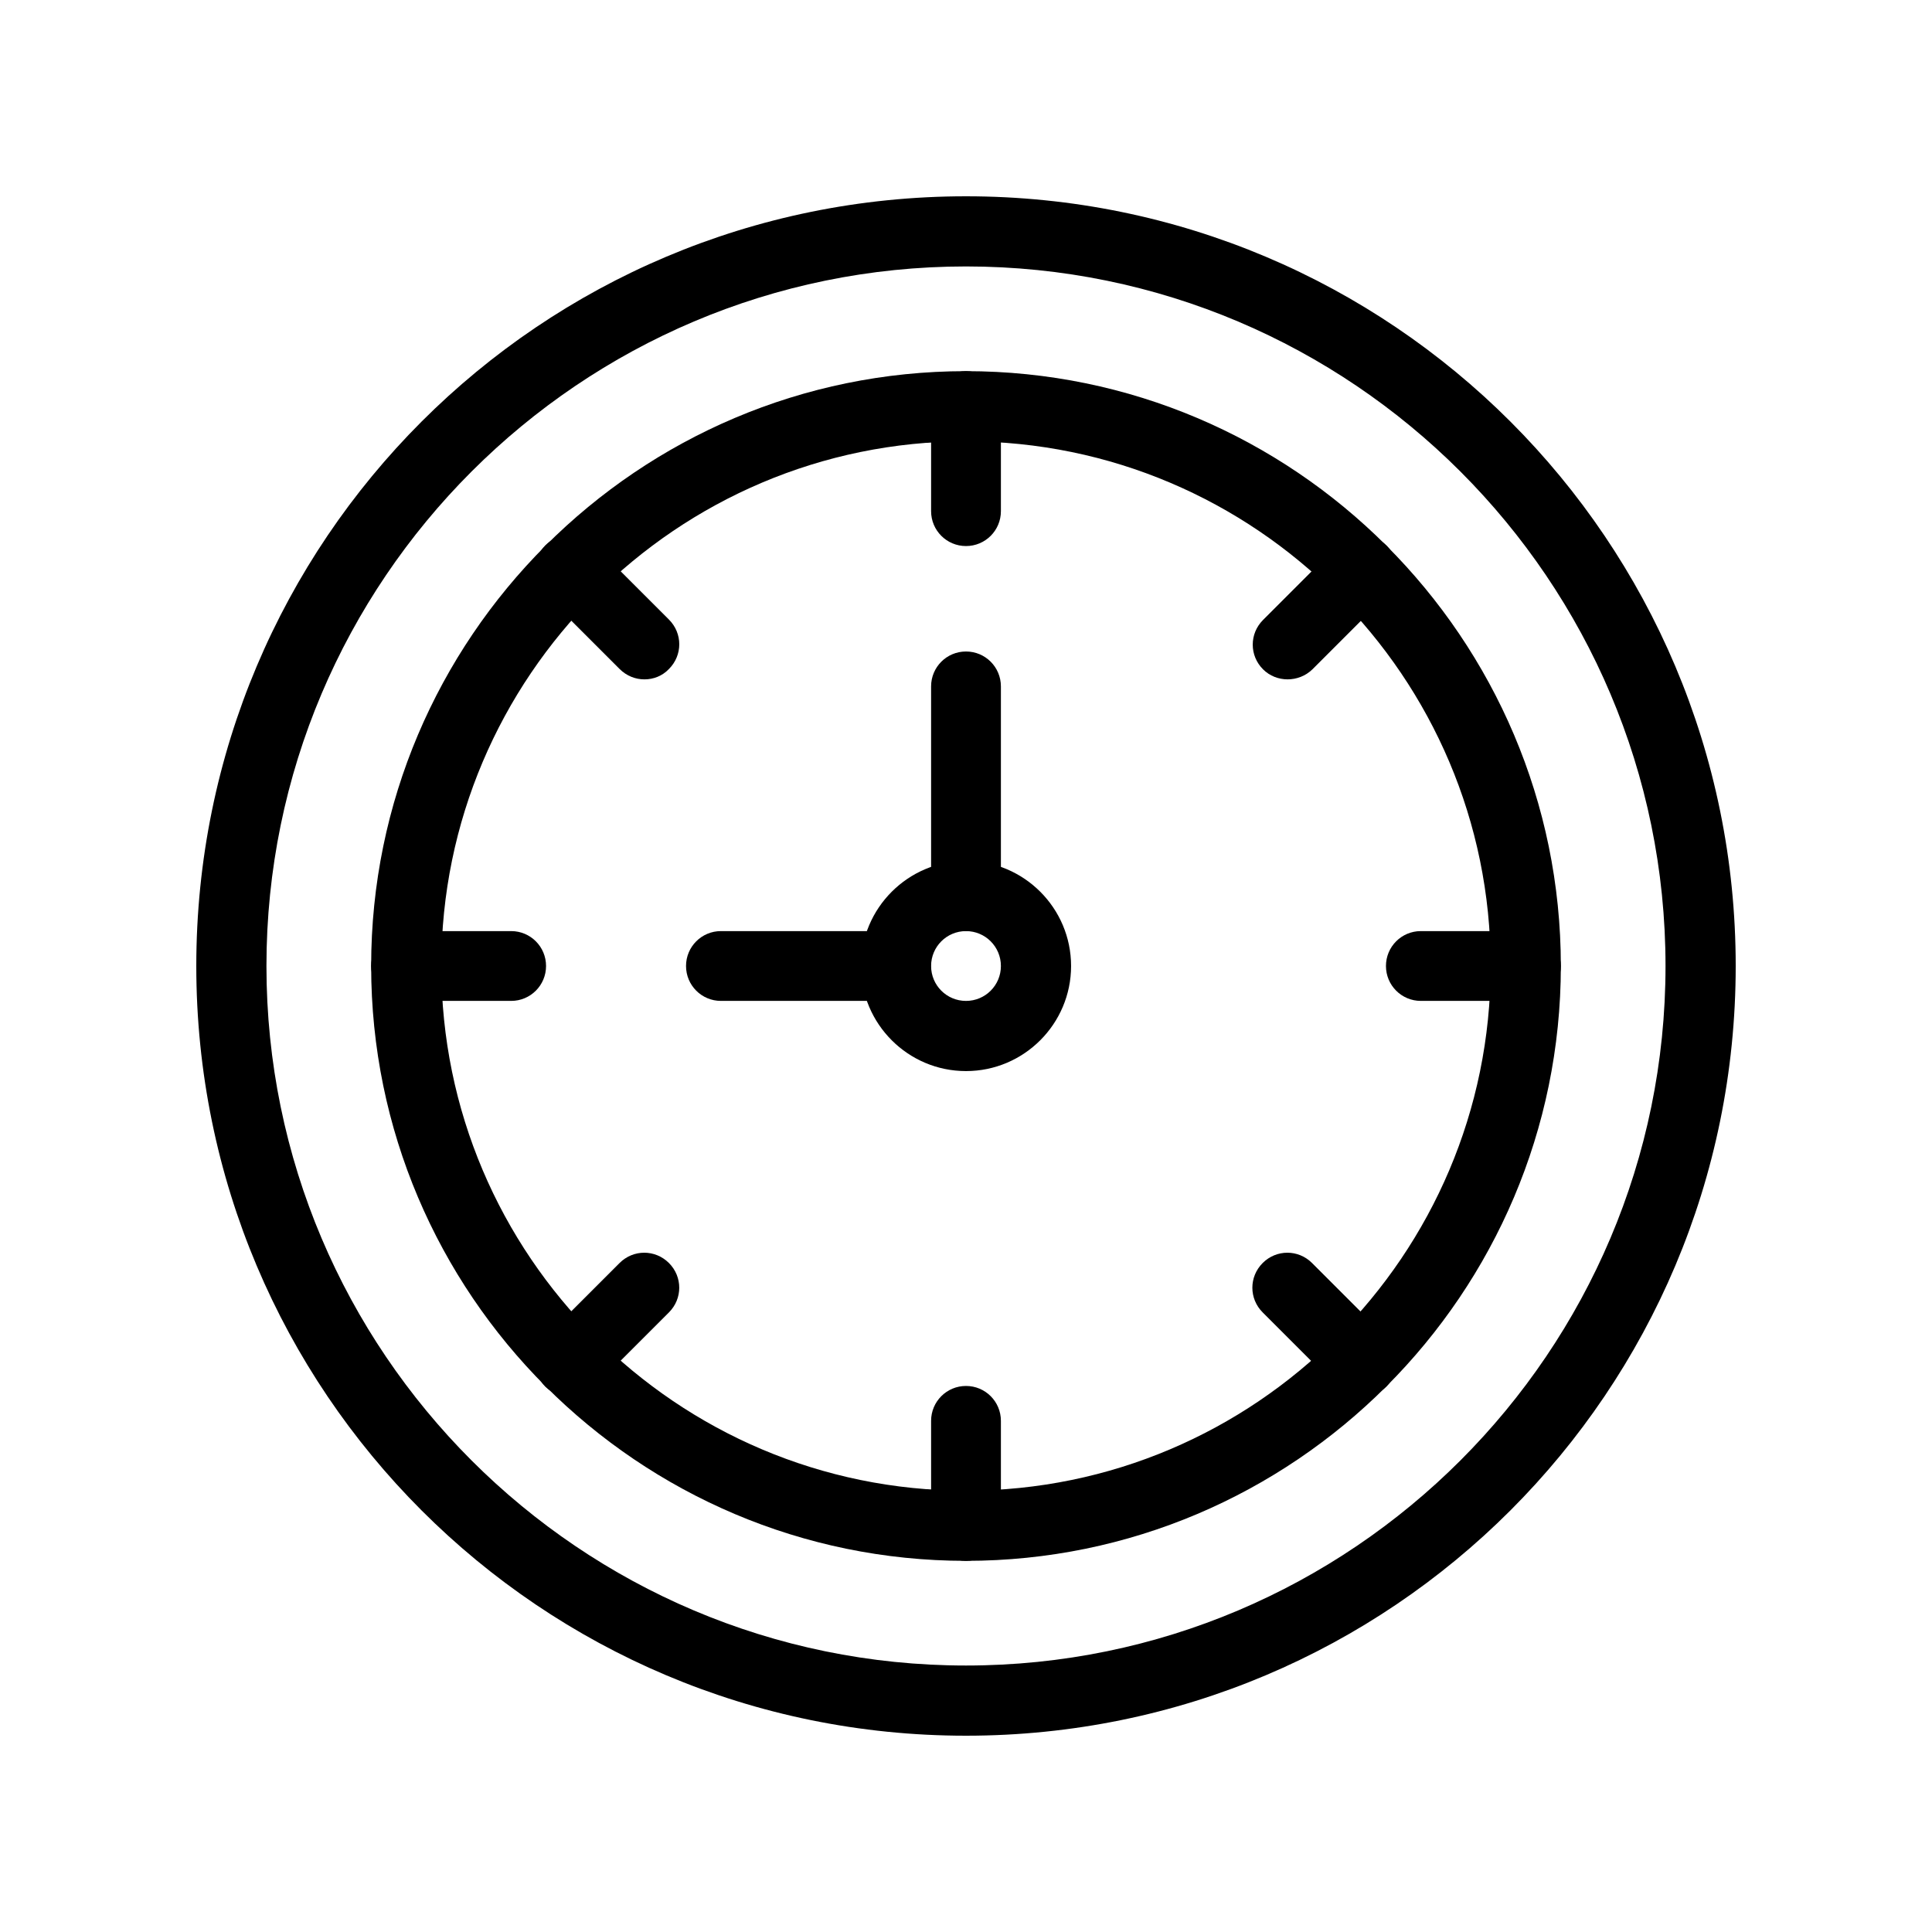
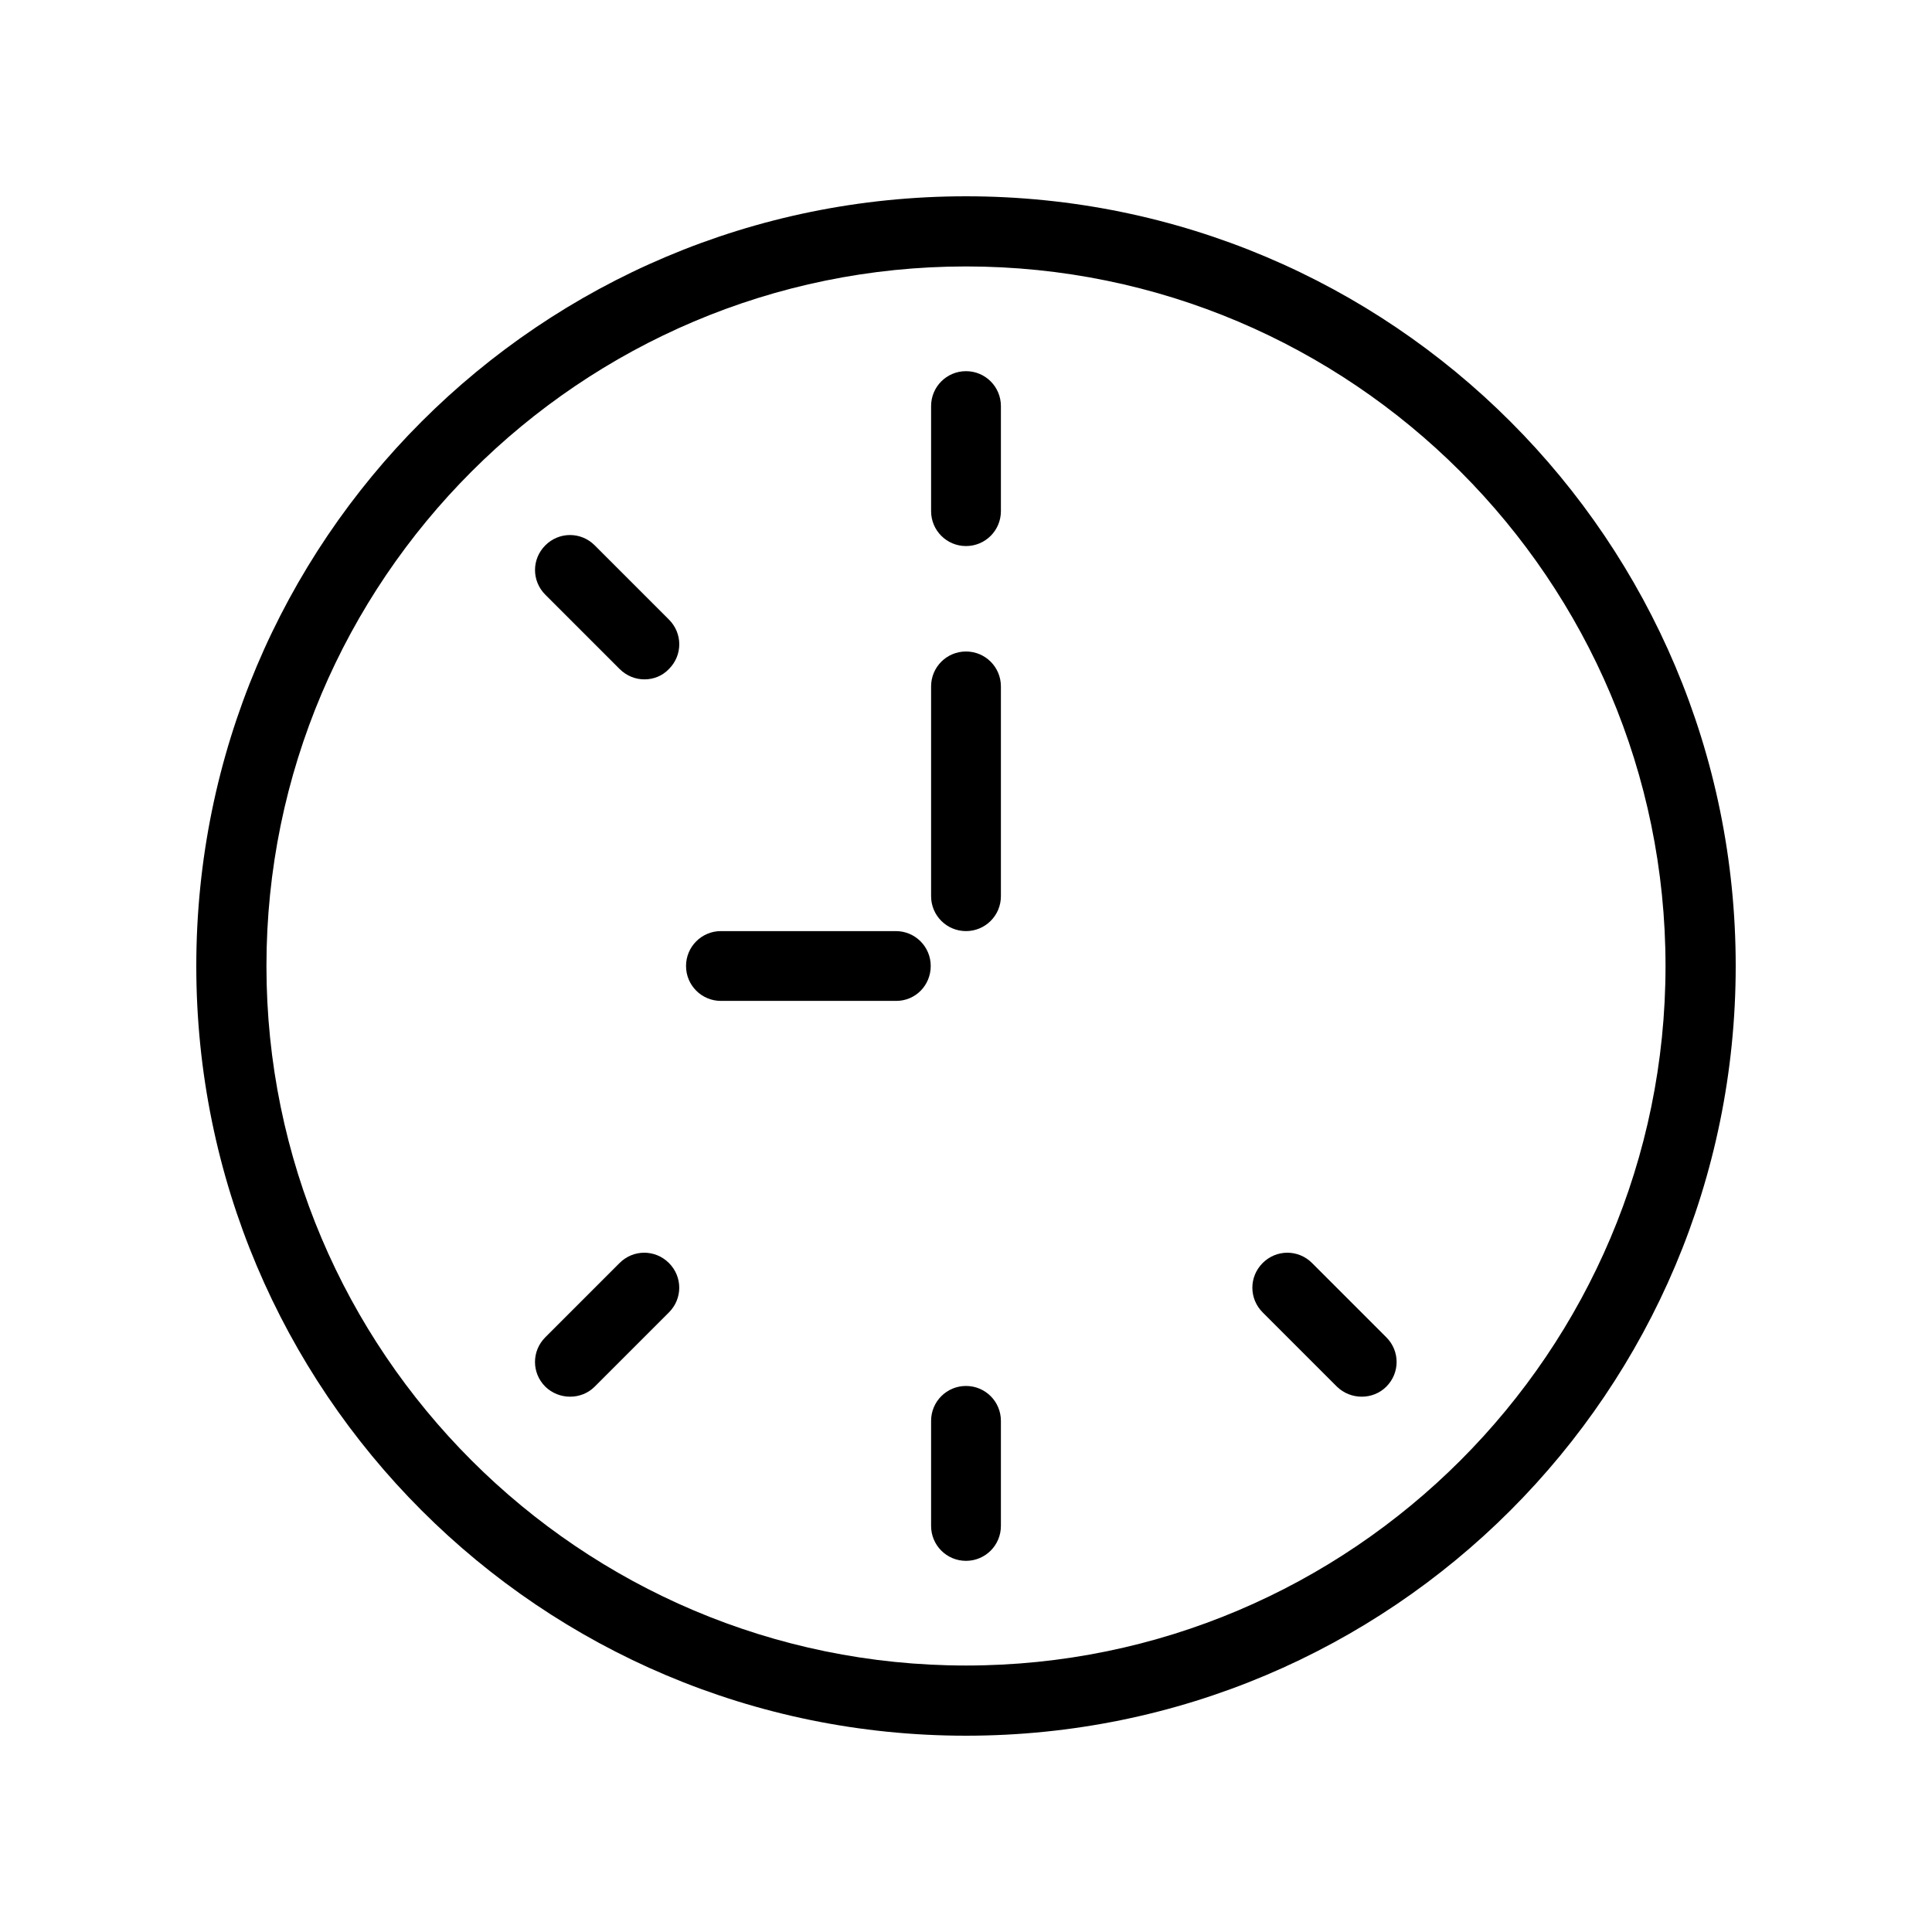
<svg xmlns="http://www.w3.org/2000/svg" fill="#000000" width="800px" height="800px" version="1.1" viewBox="144 144 512 512">
  <g>
    <path d="m400 603.98c-112.77 0-203.98-91.219-203.98-203.98s91.219-203.98 203.98-203.98 203.98 91.219 203.98 203.98c-0.004 112.77-91.219 203.98-203.98 203.98zm0-389.37c-102.24 0-185.39 83.148-185.39 185.39s83.148 185.38 185.39 185.38 185.38-83.145 185.38-185.38-83.145-185.39-185.38-185.39z" />
-     <path d="m400 557.64c-86.887 0-157.64-70.75-157.64-157.64-0.004-86.891 70.746-157.64 157.64-157.64 86.887 0 157.64 70.75 157.64 157.64 0 86.887-70.75 157.64-157.64 157.64zm0-296.68c-76.652 0-139.04 62.387-139.04 139.04-0.004 76.656 62.383 139.04 139.04 139.04 76.652 0 139.04-62.387 139.04-139.04 0-76.656-62.387-139.04-139.04-139.04z" />
-     <path d="m400 427.85c-15.352 0-27.848-12.496-27.848-27.848s12.496-27.848 27.848-27.848 27.848 12.496 27.848 27.848c0 15.348-12.5 27.848-27.848 27.848zm0-37.098c-5.117 0-9.25 4.133-9.25 9.25s4.133 9.25 9.25 9.25 9.25-4.133 9.25-9.25-4.133-9.25-9.25-9.25z" />
    <path d="m400 288.71c-5.117 0-9.25-4.133-9.25-9.25v-27.848c0-5.117 4.133-9.25 9.25-9.25s9.25 4.133 9.25 9.25v27.848c0 5.117-4.133 9.25-9.25 9.25z" />
    <path d="m400 557.64c-5.117 0-9.25-4.133-9.25-9.25v-27.848c0-5.117 4.133-9.25 9.25-9.25s9.25 4.133 9.25 9.25v27.848c0 5.117-4.133 9.25-9.25 9.25z" />
-     <path d="m478.72 321.38c-3.641-3.641-3.641-9.445 0-13.086l19.68-19.68c3.641-3.641 9.445-3.641 13.086 0s3.641 9.445 0 13.086l-19.68 19.68c-3.641 3.543-9.543 3.543-13.086 0z" />
    <path d="m288.51 511.48c-3.641-3.641-3.641-9.445 0-13.086l19.68-19.68c3.641-3.641 9.445-3.641 13.086 0s3.641 9.445 0 13.086l-19.68 19.68c-3.543 3.543-9.445 3.543-13.086 0z" />
    <path d="m314.79 324.04c-2.363 0-4.723-0.887-6.594-2.754l-19.68-19.68c-3.641-3.641-3.641-9.445 0-13.086s9.445-3.641 13.086 0l19.68 19.68c3.641 3.641 3.641 9.445 0 13.086-1.77 1.867-4.133 2.754-6.492 2.754z" />
-     <path d="m498.3 511.48-19.68-19.68c-3.641-3.641-3.641-9.445 0-13.086s9.445-3.641 13.086 0l19.68 19.68c3.641 3.641 3.641 9.445 0 13.086-3.543 3.543-9.445 3.543-13.086 0z" />
-     <path d="m548.39 409.25h-27.848c-5.117 0-9.25-4.133-9.25-9.25s4.133-9.25 9.25-9.25h27.848c5.117 0 9.25 4.133 9.25 9.25s-4.133 9.25-9.25 9.25z" />
-     <path d="m279.46 409.25h-27.848c-5.117 0-9.25-4.133-9.25-9.25s4.133-9.25 9.25-9.25h27.848c5.117 0 9.25 4.133 9.25 9.25s-4.133 9.25-9.25 9.25z" />
+     <path d="m498.3 511.48-19.68-19.68c-3.641-3.641-3.641-9.445 0-13.086s9.445-3.641 13.086 0l19.68 19.68c3.641 3.641 3.641 9.445 0 13.086-3.543 3.543-9.445 3.543-13.086 0" />
    <path d="m400 390.75c-5.117 0-9.25-4.133-9.25-9.25v-55.598c0-5.117 4.133-9.25 9.25-9.25s9.25 4.133 9.25 9.25v55.598c0 5.117-4.133 9.25-9.25 9.25z" />
    <path d="m381.5 409.25h-46.445c-5.117 0-9.25-4.133-9.25-9.25s4.133-9.25 9.25-9.25h46.348c5.117 0 9.25 4.133 9.25 9.25s-4.035 9.25-9.152 9.25z" />
  </g>
</svg>